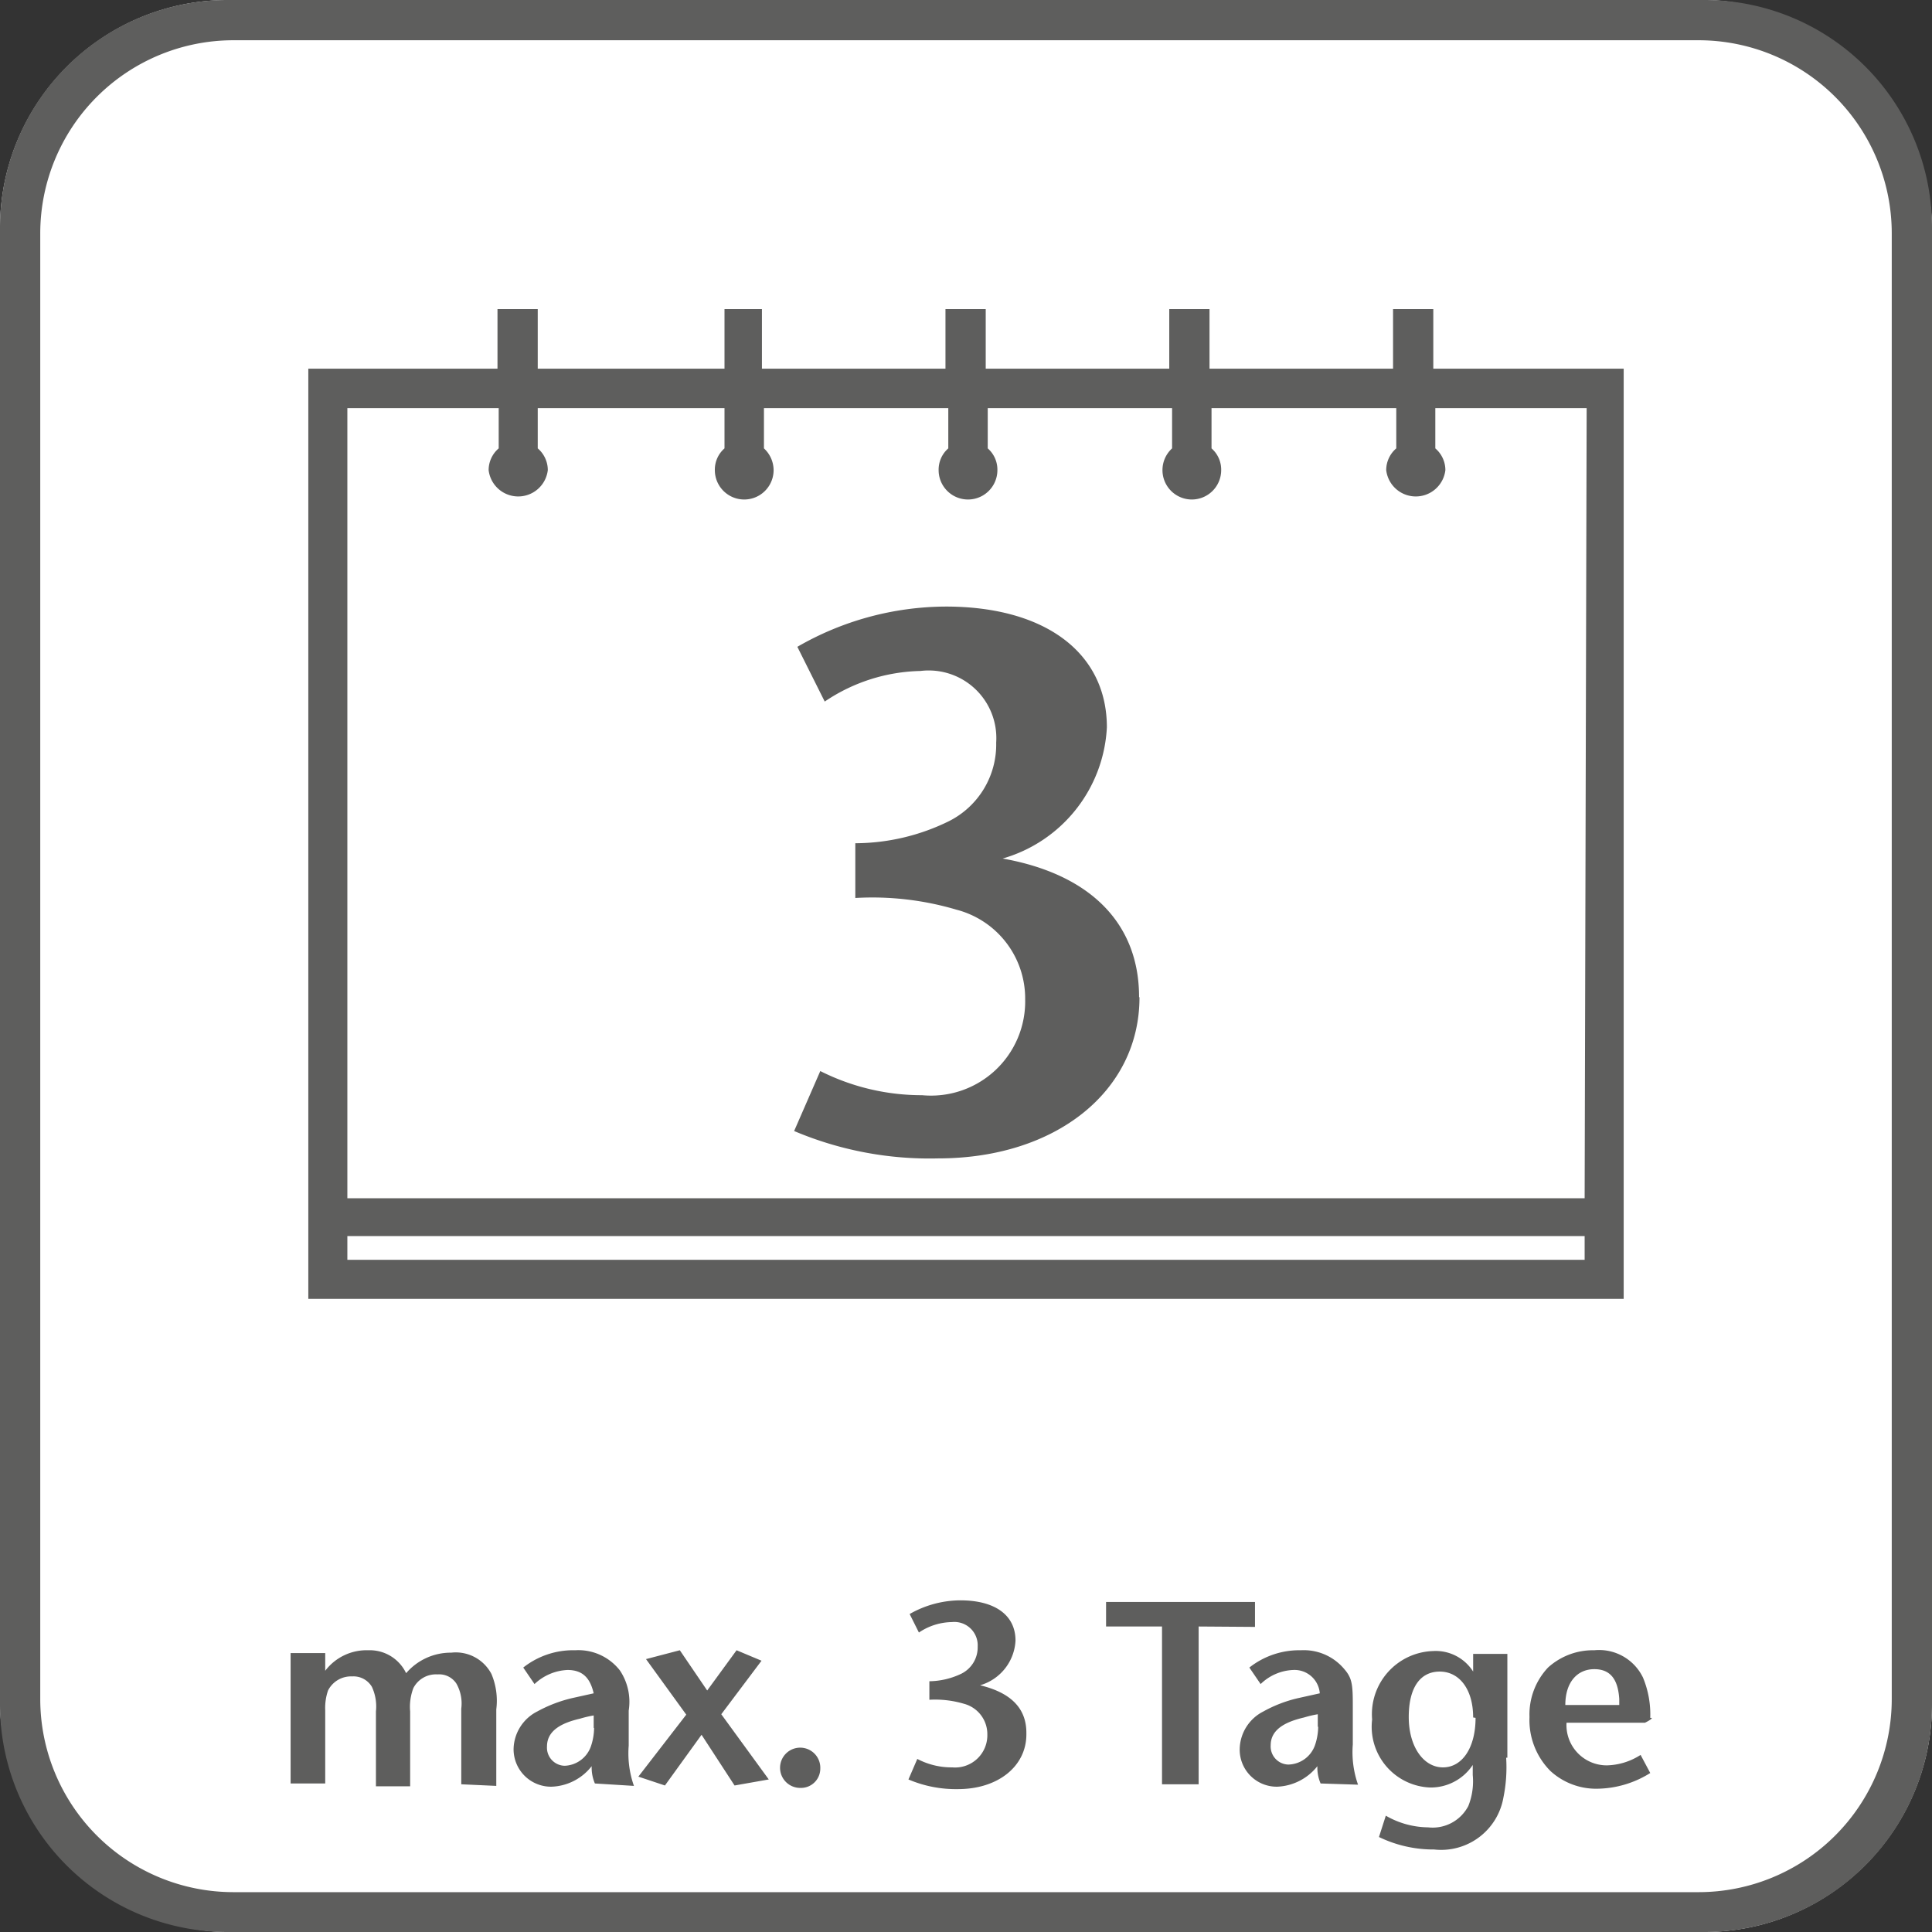
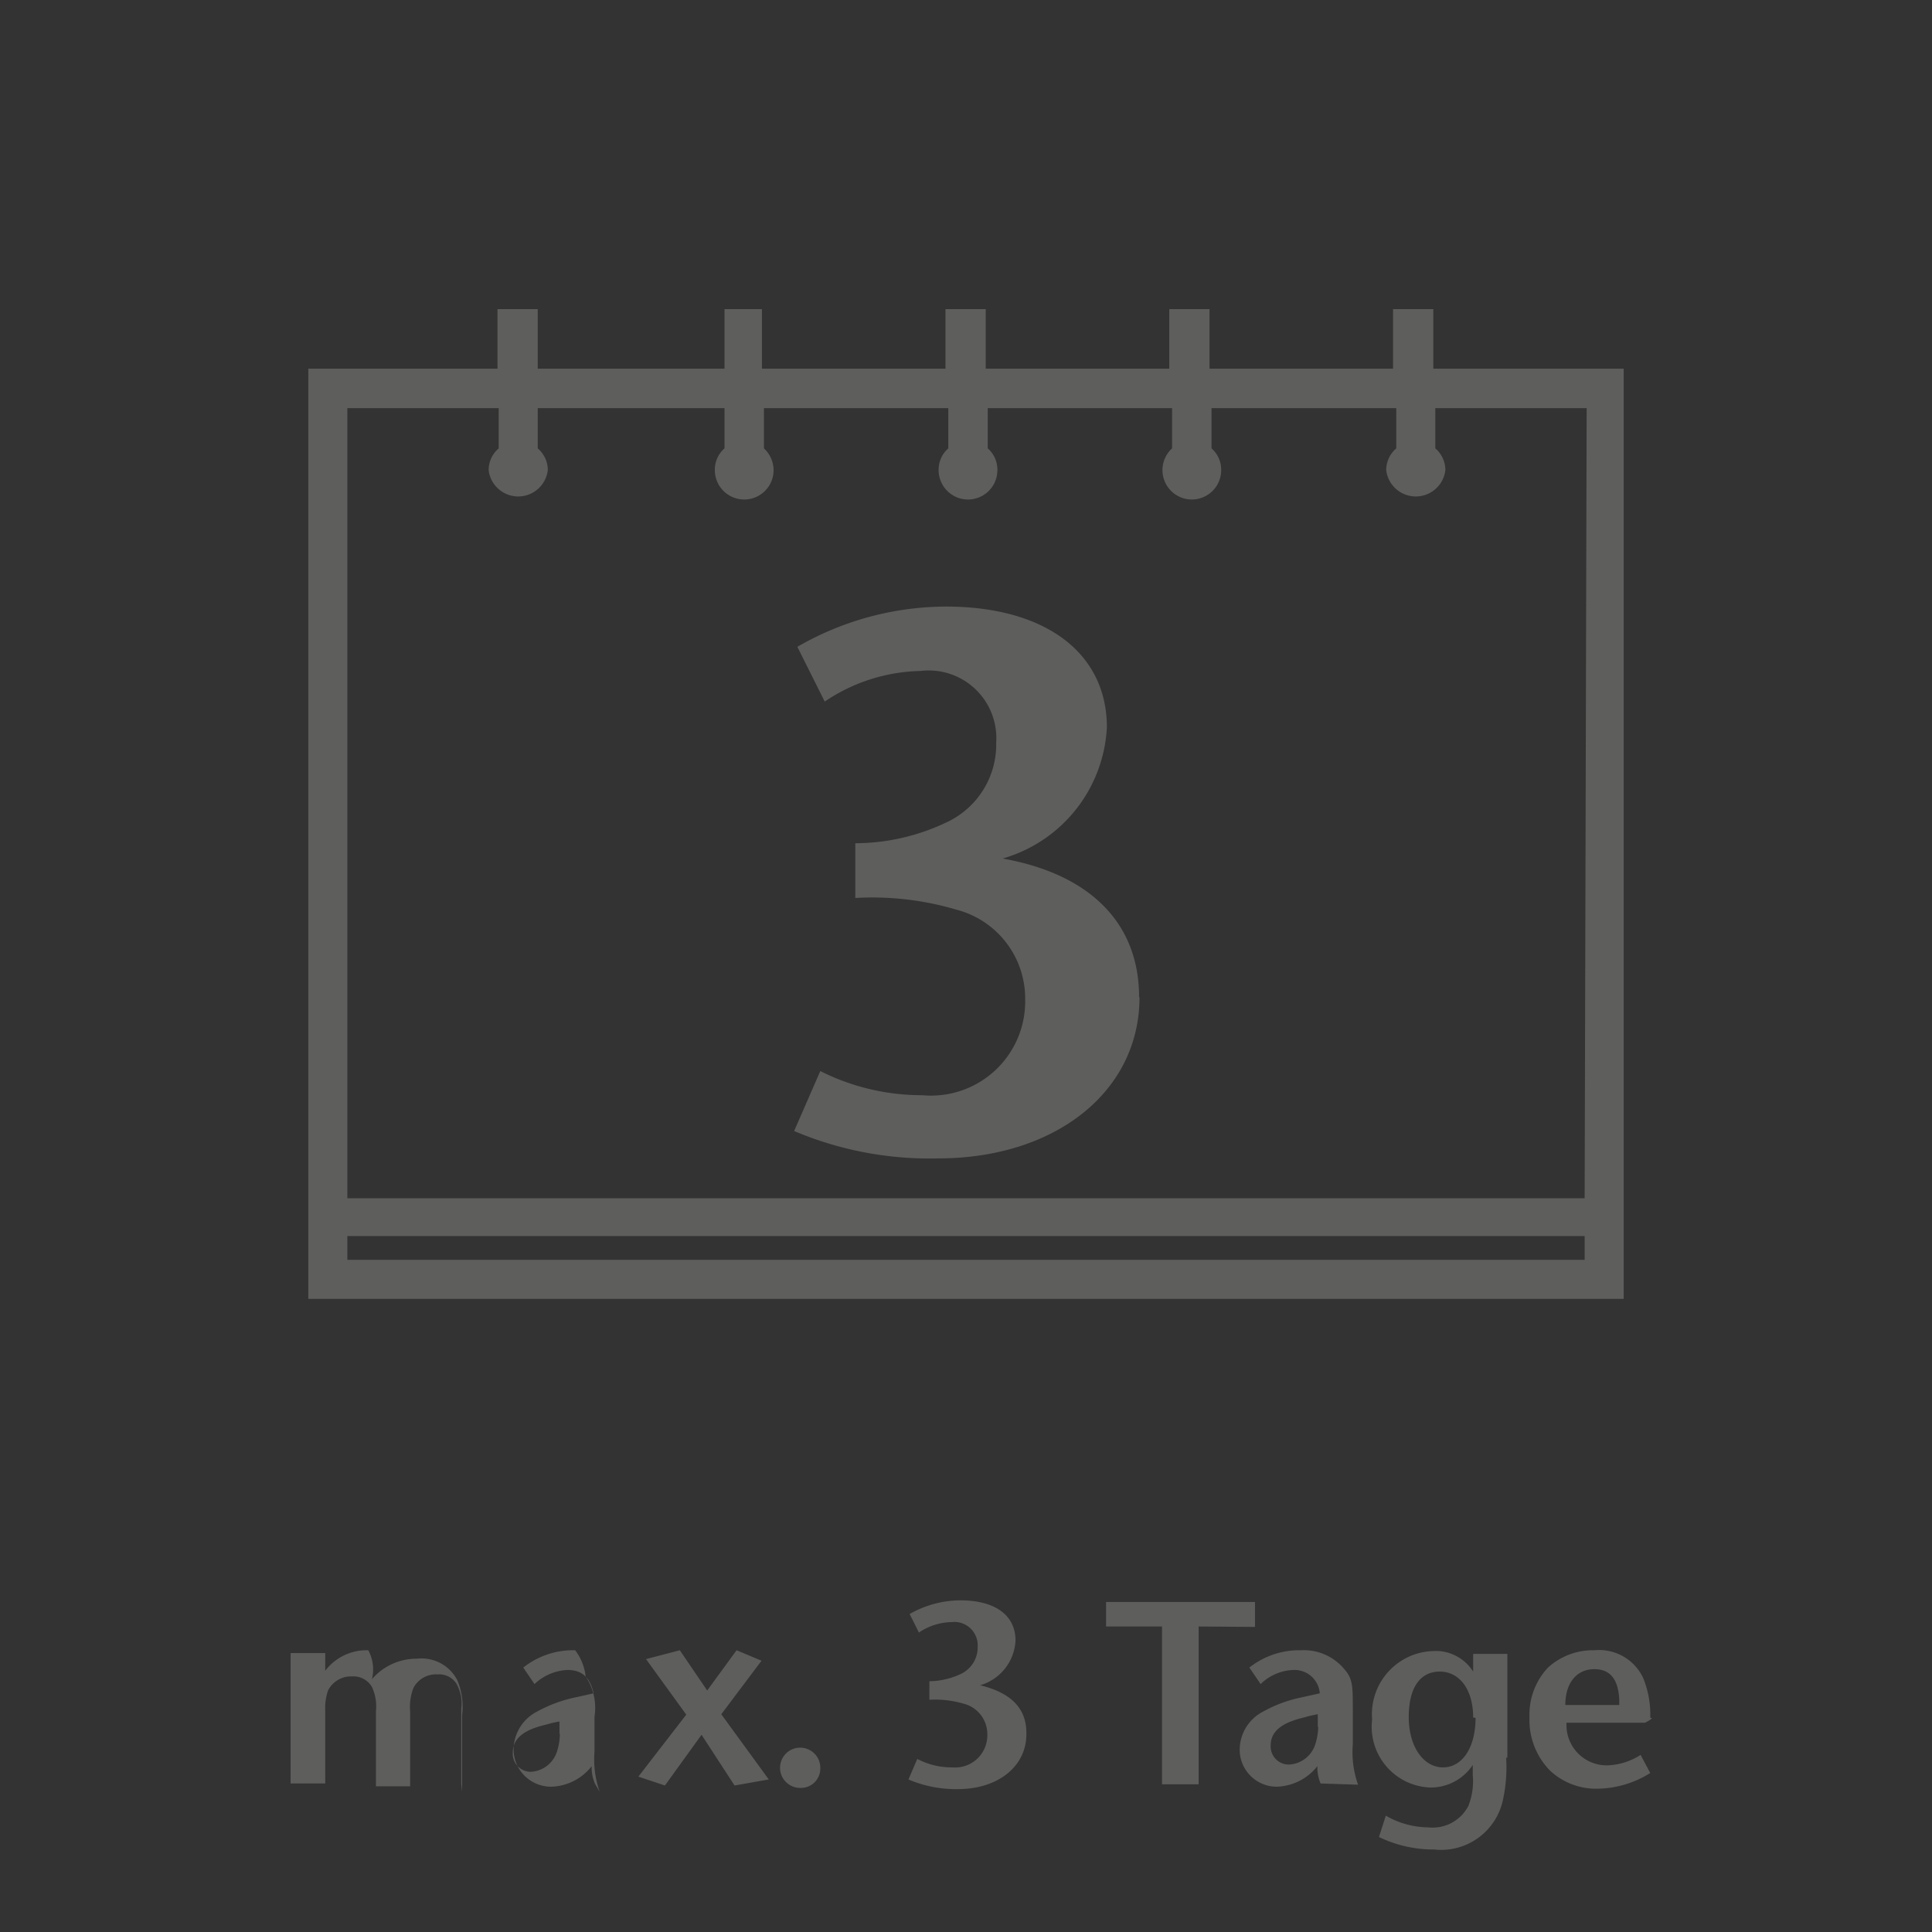
<svg xmlns="http://www.w3.org/2000/svg" viewBox="0 0 48 48">
  <rect x="0" y="0" width="48" height="48" fill="#333333" stroke="none" />
  <defs>
    <style>.cls-1{fill:none;}.cls-2{clip-path:url(#clip-path);}.cls-3{fill:#fff;}.cls-4{fill:#5e5e5d;}</style>
    <clipPath id="clip-path">
      <rect class="cls-1" width="48" height="48" />
    </clipPath>
  </defs>
  <g class="cls-2">
    <g class="cls-2">
-       <rect class="cls-3" width="48" height="48" rx="5.67" />
-       <path class="cls-4" d="M47,42.21a4.8,4.8,0,0,1-4.8,4.8H5.79A4.8,4.8,0,0,1,1,42.21V5.79A4.8,4.8,0,0,1,5.79,1H42.21A4.8,4.8,0,0,1,47,5.79Zm1,.14V5.65A5.65,5.65,0,0,0,42.35,0H5.65A5.65,5.65,0,0,0,0,5.65v36.7A5.65,5.65,0,0,0,5.65,48h36.7A5.65,5.65,0,0,0,48,42.35" />
-       <path class="cls-4" d="M40.23,42.36H38.89c0-.57.3-.89.72-.89s.59.28.62.74v.15m.77.32a2.39,2.39,0,0,0-.18-1A1.21,1.21,0,0,0,39.61,41a1.66,1.66,0,0,0-1.15.43A1.7,1.7,0,0,0,38,42.66,1.79,1.79,0,0,0,38.52,44a1.68,1.68,0,0,0,1.18.44A2.53,2.53,0,0,0,41,44.05l-.24-.45a1.61,1.61,0,0,1-.84.26,1,1,0,0,1-1-1.06h1.95s.17-.08.17-.12m-4.38,0c0,.74-.33,1.23-.81,1.23S35,43.4,35,42.66s.29-1.13.77-1.13.83.43.83,1.14m.85,1V41.09h-.85v.44a1.1,1.1,0,0,0-1-.51,1.57,1.57,0,0,0-1.51,1.7,1.51,1.51,0,0,0,1.44,1.69,1.25,1.25,0,0,0,1.06-.56v.25a1.66,1.66,0,0,1-.11.77,1,1,0,0,1-1,.53,2.14,2.14,0,0,1-1.05-.29l-.17.53a3.1,3.1,0,0,0,1.37.31,1.57,1.57,0,0,0,1.72-1.28,3.77,3.77,0,0,0,.07-1m-4.67-.77a1.46,1.46,0,0,1-.08.46.72.72,0,0,1-.66.48.45.45,0,0,1-.44-.48c0-.41.4-.59.83-.69a2.73,2.73,0,0,1,.34-.08c0,.05,0,.31,0,.31m1,1.44a2.43,2.43,0,0,1-.13-1v-.87c0-.58,0-.76-.21-1A1.31,1.31,0,0,0,32.32,41a2,2,0,0,0-1.28.43l.28.41a1.23,1.23,0,0,1,.81-.35.63.63,0,0,1,.66.58l-.54.12a3.29,3.29,0,0,0-.86.33,1.07,1.07,0,0,0-.59.93.92.92,0,0,0,.93.94,1.34,1.34,0,0,0,1-.51,1,1,0,0,0,.08.43Zm-2.56-3.92V39.8h-3.7v.61h1.39v3.92h.91V40.41ZM25.5,43.05c0-.62-.4-1-1.15-1.18a1.22,1.22,0,0,0,.88-1.11c0-.64-.52-1-1.37-1a2.56,2.56,0,0,0-1.26.34l.23.46a1.5,1.5,0,0,1,.82-.26.58.58,0,0,1,.64.61.73.73,0,0,1-.4.67,1.89,1.89,0,0,1-.8.19v.46a2.52,2.52,0,0,1,.86.1.78.78,0,0,1,.58.76.8.8,0,0,1-.87.82,1.83,1.83,0,0,1-.87-.21l-.22.51a3,3,0,0,0,1.23.24c1,0,1.7-.57,1.7-1.36m-5.12.85a.5.5,0,1,0-.49.48.48.48,0,0,0,.49-.48m-1.28.27-1.18-1.62,1-1.33L18.3,41l-.73,1-.68-1-.84.22,1,1.38-1.19,1.54.66.22.91-1.26.82,1.26Zm-4.34-1.28a1.46,1.46,0,0,1-.08.46.72.72,0,0,1-.65.48.45.45,0,0,1-.44-.48c0-.41.39-.59.82-.69a2.73,2.73,0,0,1,.34-.08c0,.05,0,.31,0,.31m1,1.44a2.43,2.43,0,0,1-.13-1v-.87a1.4,1.4,0,0,0-.22-1A1.31,1.31,0,0,0,14.29,41a2,2,0,0,0-1.29.43l.28.41a1.27,1.27,0,0,1,.82-.35c.41,0,.57.24.65.58l-.54.12a3.43,3.43,0,0,0-.86.33,1.07,1.07,0,0,0-.59.93.93.93,0,0,0,.94.94,1.32,1.32,0,0,0,1-.51,1,1,0,0,0,.08.43Zm-3.42,0v-1.9a1.71,1.71,0,0,0-.12-.88,1,1,0,0,0-1-.53,1.46,1.46,0,0,0-1.12.51A1,1,0,0,0,9.15,41a1.29,1.29,0,0,0-1.07.51v-.44H7.22v3.24h.86V42.49A1.33,1.33,0,0,1,8.15,42a.64.64,0,0,1,.6-.35.53.53,0,0,1,.49.26,1.16,1.16,0,0,1,.1.61v1.86h.85V42.52a1.31,1.31,0,0,1,.08-.58.63.63,0,0,1,.6-.34.51.51,0,0,1,.47.23,1,1,0,0,1,.12.62v1.88Z" />
+       <path class="cls-4" d="M40.23,42.36H38.89c0-.57.3-.89.72-.89s.59.28.62.74v.15m.77.32a2.39,2.39,0,0,0-.18-1A1.21,1.21,0,0,0,39.61,41a1.66,1.66,0,0,0-1.15.43A1.7,1.7,0,0,0,38,42.66,1.79,1.79,0,0,0,38.52,44a1.68,1.68,0,0,0,1.18.44A2.53,2.53,0,0,0,41,44.05l-.24-.45a1.61,1.61,0,0,1-.84.26,1,1,0,0,1-1-1.06h1.95s.17-.08.17-.12m-4.38,0c0,.74-.33,1.23-.81,1.23S35,43.4,35,42.66s.29-1.13.77-1.13.83.43.83,1.14m.85,1V41.09h-.85v.44a1.1,1.1,0,0,0-1-.51,1.57,1.57,0,0,0-1.51,1.7,1.51,1.51,0,0,0,1.44,1.69,1.25,1.25,0,0,0,1.06-.56v.25a1.66,1.66,0,0,1-.11.77,1,1,0,0,1-1,.53,2.14,2.14,0,0,1-1.05-.29l-.17.53a3.1,3.1,0,0,0,1.37.31,1.57,1.57,0,0,0,1.72-1.28,3.77,3.77,0,0,0,.07-1m-4.67-.77a1.46,1.46,0,0,1-.08.46.72.72,0,0,1-.66.48.45.45,0,0,1-.44-.48c0-.41.4-.59.83-.69a2.73,2.73,0,0,1,.34-.08c0,.05,0,.31,0,.31m1,1.44a2.43,2.43,0,0,1-.13-1v-.87c0-.58,0-.76-.21-1A1.31,1.31,0,0,0,32.32,41a2,2,0,0,0-1.28.43l.28.41a1.23,1.23,0,0,1,.81-.35.63.63,0,0,1,.66.58l-.54.12a3.29,3.29,0,0,0-.86.33,1.07,1.07,0,0,0-.59.93.92.92,0,0,0,.93.94,1.34,1.34,0,0,0,1-.51,1,1,0,0,0,.08.43Zm-2.56-3.92V39.8h-3.7v.61h1.39v3.92h.91V40.41ZM25.5,43.05c0-.62-.4-1-1.15-1.18a1.22,1.22,0,0,0,.88-1.11c0-.64-.52-1-1.37-1a2.56,2.56,0,0,0-1.26.34l.23.46a1.5,1.5,0,0,1,.82-.26.58.58,0,0,1,.64.61.73.73,0,0,1-.4.67,1.89,1.89,0,0,1-.8.19v.46a2.52,2.52,0,0,1,.86.1.78.78,0,0,1,.58.76.8.8,0,0,1-.87.82,1.83,1.83,0,0,1-.87-.21l-.22.51a3,3,0,0,0,1.23.24c1,0,1.7-.57,1.7-1.36m-5.12.85a.5.5,0,1,0-.49.48.48.48,0,0,0,.49-.48m-1.28.27-1.18-1.62,1-1.33L18.3,41l-.73,1-.68-1-.84.22,1,1.38-1.19,1.54.66.22.91-1.26.82,1.26m-4.34-1.28a1.46,1.46,0,0,1-.08.46.72.72,0,0,1-.65.48.45.45,0,0,1-.44-.48c0-.41.39-.59.82-.69a2.73,2.73,0,0,1,.34-.08c0,.05,0,.31,0,.31m1,1.44a2.43,2.43,0,0,1-.13-1v-.87a1.4,1.4,0,0,0-.22-1A1.31,1.31,0,0,0,14.29,41a2,2,0,0,0-1.29.43l.28.41a1.27,1.27,0,0,1,.82-.35c.41,0,.57.24.65.58l-.54.12a3.43,3.43,0,0,0-.86.33,1.07,1.07,0,0,0-.59.93.93.93,0,0,0,.94.94,1.32,1.32,0,0,0,1-.51,1,1,0,0,0,.08.43Zm-3.42,0v-1.9a1.71,1.71,0,0,0-.12-.88,1,1,0,0,0-1-.53,1.46,1.46,0,0,0-1.12.51A1,1,0,0,0,9.15,41a1.29,1.29,0,0,0-1.07.51v-.44H7.22v3.24h.86V42.49A1.33,1.33,0,0,1,8.15,42a.64.64,0,0,1,.6-.35.53.53,0,0,1,.49.26,1.16,1.16,0,0,1,.1.61v1.86h.85V42.52a1.31,1.31,0,0,1,.08-.58.63.63,0,0,1,.6-.34.51.51,0,0,1,.47.23,1,1,0,0,1,.12.62v1.88Z" />
      <path class="cls-4" d="M28.3,24.77c0-1.82-1.2-3.05-3.39-3.44a3.58,3.58,0,0,0,2.59-3.26c0-1.85-1.53-3-4-3a7.42,7.42,0,0,0-3.69,1l.68,1.36a4.4,4.4,0,0,1,2.38-.76,1.68,1.68,0,0,1,1.88,1.78,2.13,2.13,0,0,1-1.17,1.95,5.3,5.3,0,0,1-2.33.55v1.36a7.35,7.35,0,0,1,2.51.29,2.28,2.28,0,0,1,1.71,2.23,2.34,2.34,0,0,1-2.56,2.38,5.6,5.6,0,0,1-2.53-.6l-.65,1.49a8.62,8.62,0,0,0,3.58.68c2.91,0,5-1.66,5-4" />
      <path class="cls-4" d="M39.37,29.77H8.63V10.14h3.76v1a.71.71,0,0,0-.25.54.74.74,0,0,0,1.47,0,.71.71,0,0,0-.25-.54v-1H18v1a.7.7,0,0,0-.24.54.73.73,0,1,0,1.46,0,.74.74,0,0,0-.24-.54v-1h4.58v1a.7.7,0,0,0-.24.54.73.73,0,0,0,1.46,0,.7.7,0,0,0-.24-.54v-1h4.58v1a.73.73,0,0,0,.49,1.27.73.73,0,0,0,.73-.73.7.7,0,0,0-.24-.54v-1h4.59v1a.71.71,0,0,0-.25.54.74.74,0,0,0,1.47,0,.71.71,0,0,0-.25-.54v-1h3.76Zm0,1.53H8.63v-.59H39.37ZM35.61,9.16V7.68h-1V9.16H30.05V7.68h-1V9.16H24.49V7.68h-1V9.16H18.93V7.68H18V9.16H13.36V7.68h-1V9.16H7.66V32.27H40.34V9.16Z" />
    </g>
  </g>
</svg>